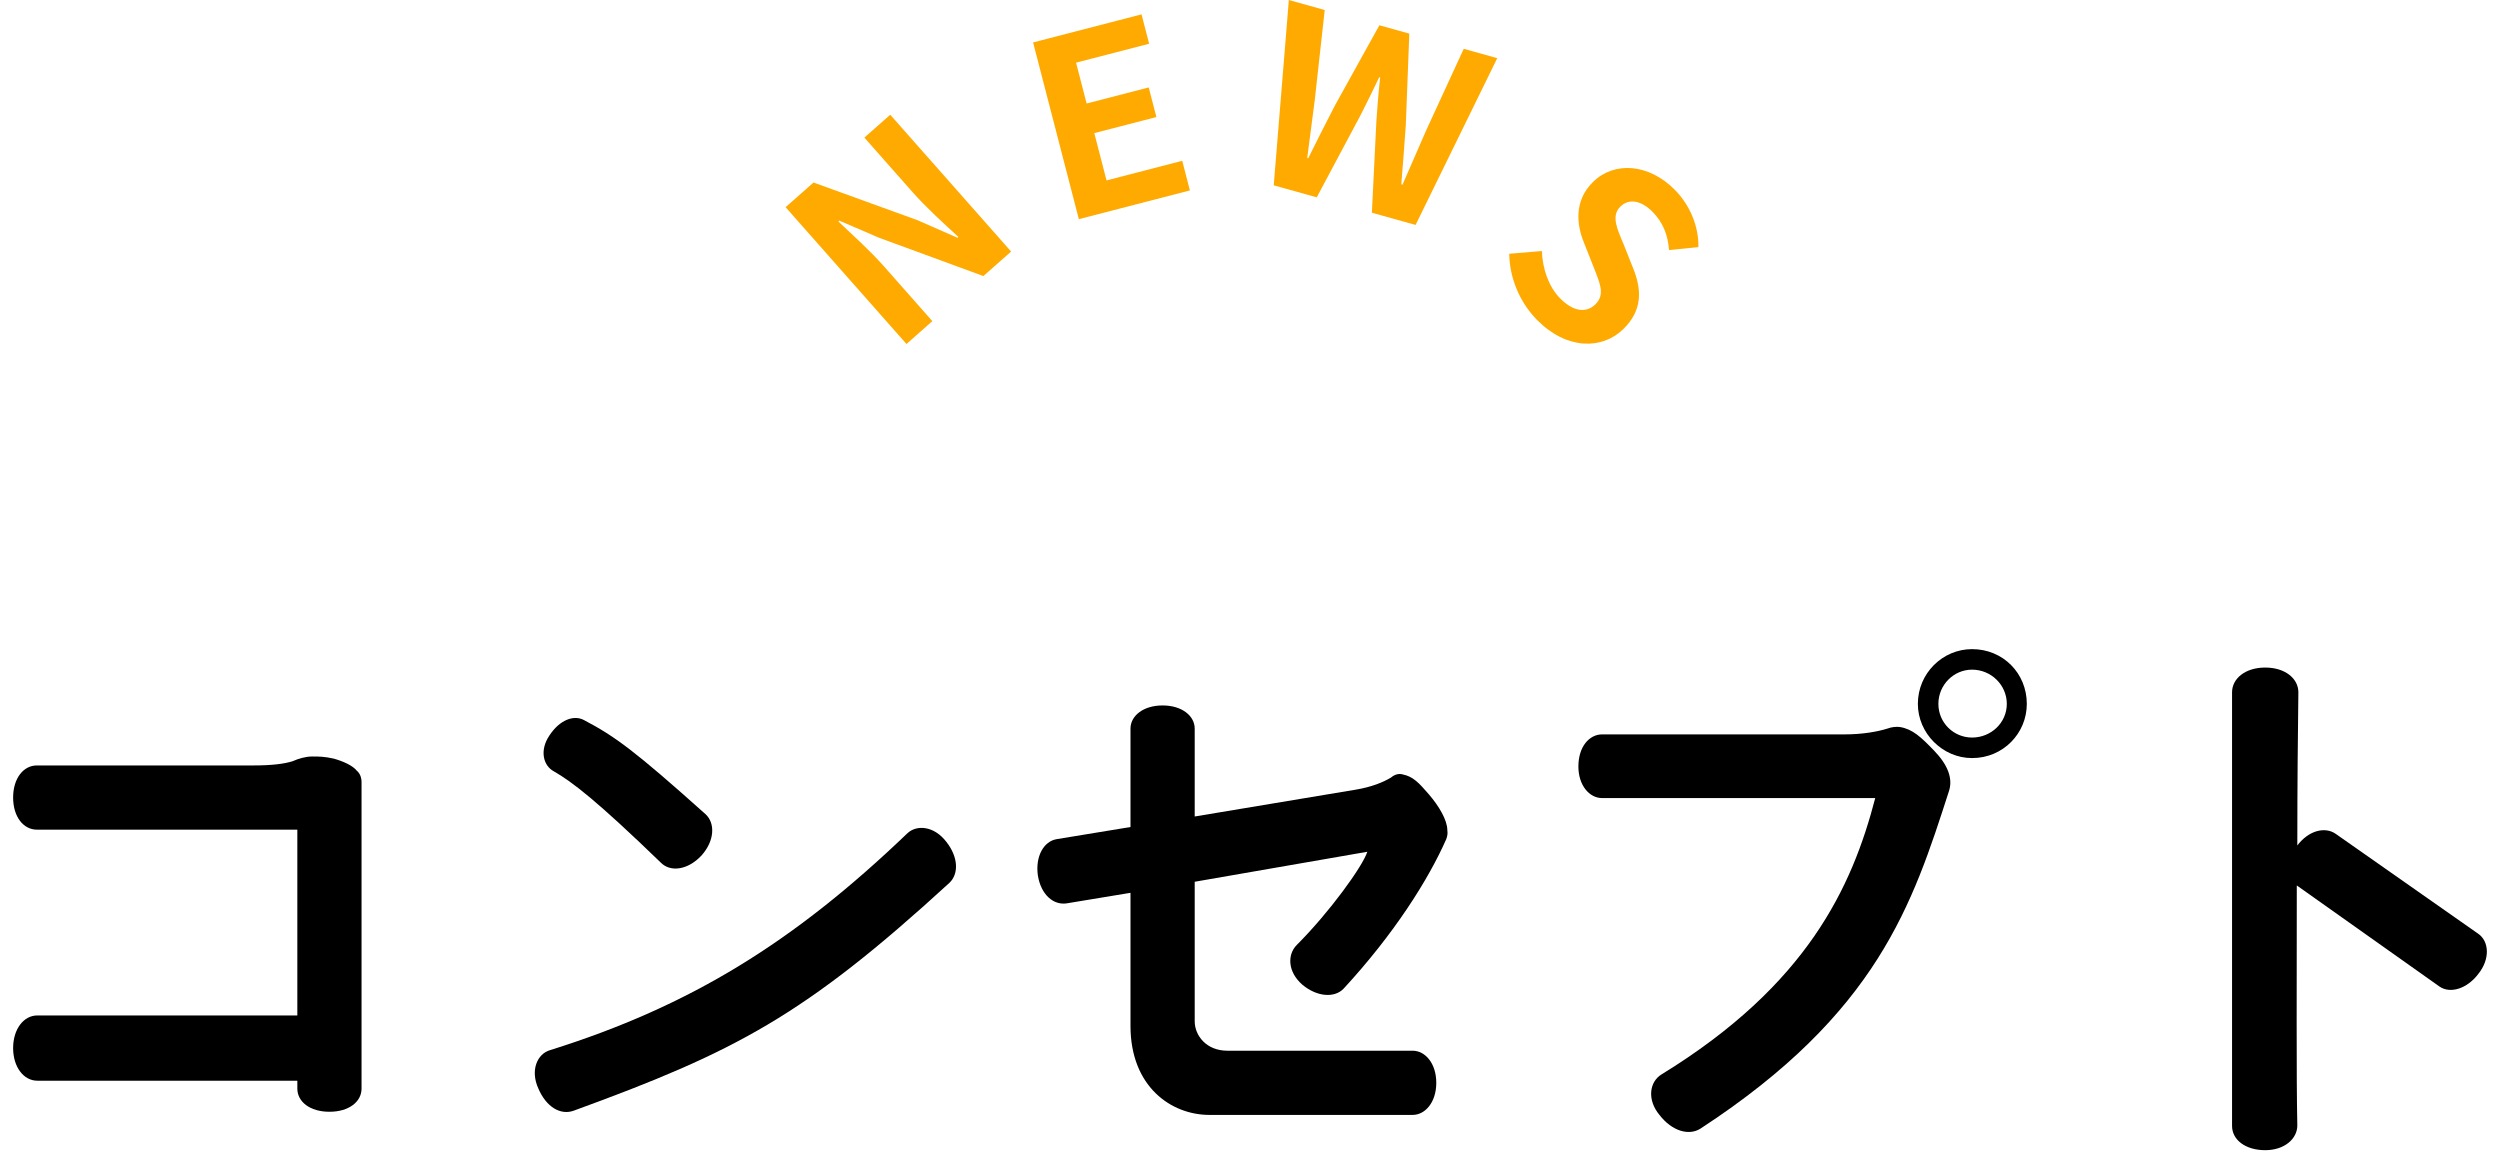
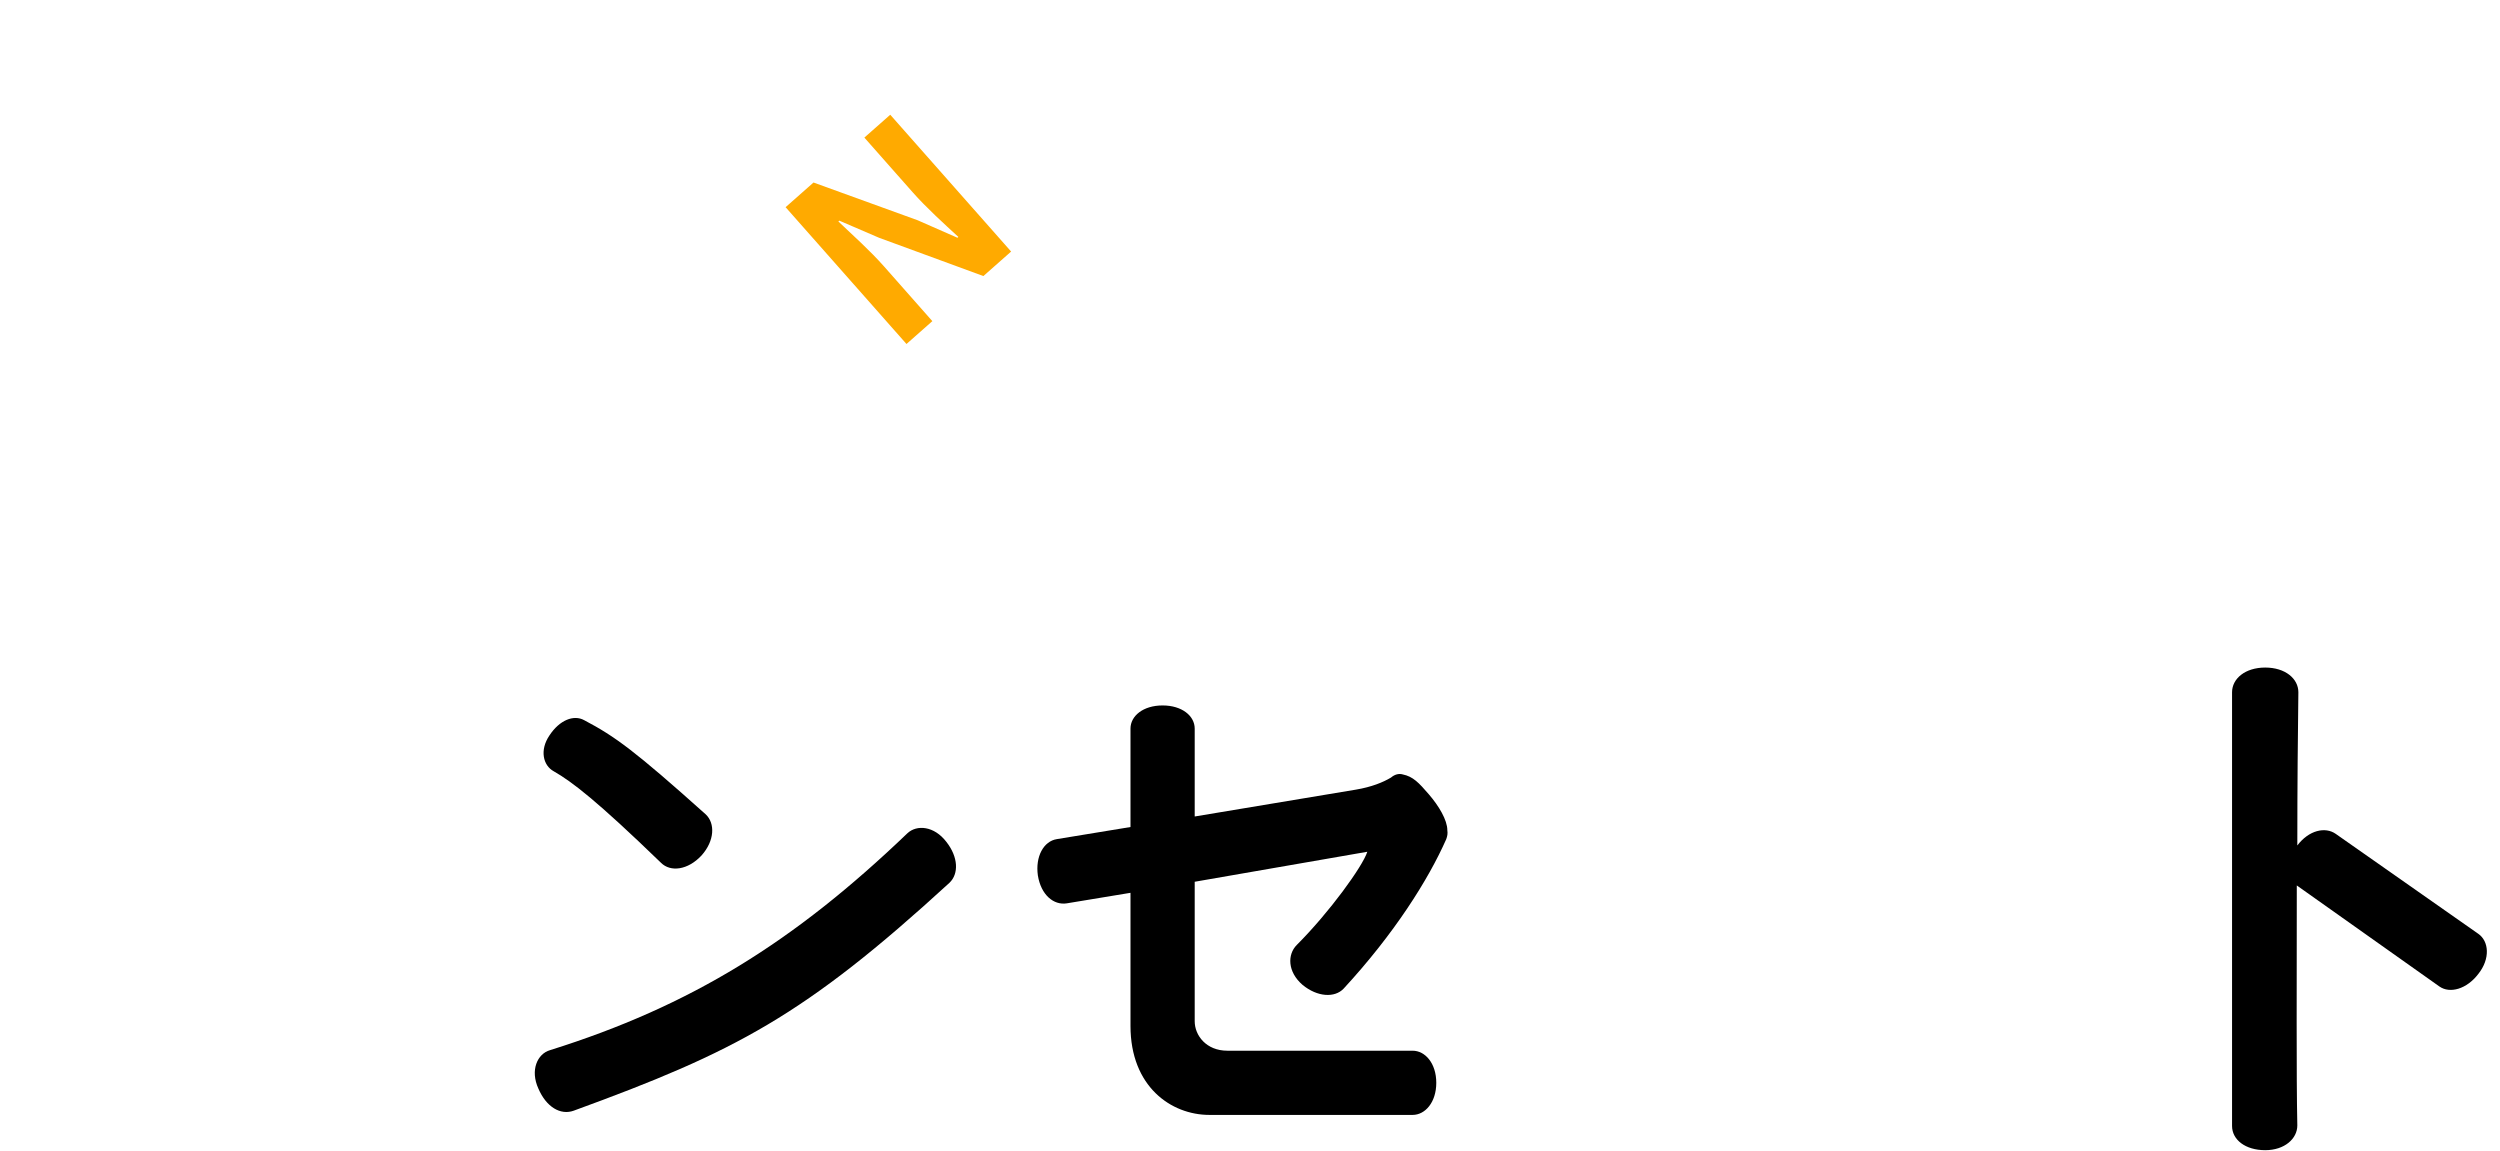
<svg xmlns="http://www.w3.org/2000/svg" width="152" height="70" viewBox="0 0 152 70" fill="none">
  <path d="M55.114 20.915L47.764 12.597L49.462 11.097L55.791 13.391L58.212 14.455L58.269 14.405C57.414 13.619 56.317 12.627 55.483 11.682L52.553 8.366L54.127 6.976L61.476 15.294L59.79 16.784L53.451 14.458L51.029 13.415L50.973 13.465C51.846 14.295 52.893 15.231 53.738 16.186L56.687 19.525L55.114 20.915Z" fill="#FFAA00" />
-   <path d="M65.594 13.325L62.812 2.58L69.405 0.873L69.868 2.659L65.424 3.81L66.067 6.293L69.842 5.316L70.308 7.116L66.533 8.093L67.277 10.969L71.88 9.777L72.346 11.578L65.594 13.325Z" fill="#FFAA00" />
-   <path d="M77.443 11.268L78.362 0L80.543 0.609L79.94 6.063C79.784 7.234 79.639 8.424 79.479 9.609L79.537 9.625C80.072 8.545 80.626 7.453 81.168 6.405L83.866 1.537L85.686 2.045L85.473 7.607C85.398 8.77 85.292 9.986 85.2 11.206L85.273 11.227C85.754 10.115 86.232 9.018 86.701 7.95L88.995 2.968L91.032 3.537L86.068 13.676L83.41 12.934L83.687 7.311C83.748 6.425 83.818 5.557 83.914 4.711L83.856 4.695C83.486 5.464 83.112 6.247 82.704 7.037L80.058 11.998L77.443 11.268Z" fill="#FFAA00" />
-   <path d="M93.451 19.451C92.409 18.393 91.783 16.925 91.762 15.429L93.747 15.263C93.782 16.345 94.166 17.441 94.851 18.135C95.661 18.958 96.446 19.048 97.001 18.501C97.589 17.922 97.296 17.262 96.901 16.262L96.307 14.762C95.849 13.634 95.7 12.201 96.854 11.064C98.146 9.79 100.256 9.943 101.835 11.546C102.741 12.465 103.283 13.741 103.263 15.025L101.48 15.203C101.402 14.29 101.121 13.535 100.479 12.883C99.794 12.189 99.042 12.045 98.519 12.561C97.952 13.119 98.308 13.886 98.704 14.822L99.287 16.29C99.839 17.641 99.852 18.871 98.709 19.998C97.416 21.272 95.252 21.278 93.451 19.451Z" fill="#FFAA00" />
  <path d="M150.685 59.211C149.981 60.139 148.957 60.427 148.317 59.979L139.645 53.835C139.645 59.595 139.613 65.451 139.677 68.427C139.677 69.227 138.909 69.931 137.725 69.931C136.509 69.931 135.709 69.291 135.709 68.459V42.091C135.709 41.259 136.509 40.587 137.725 40.587C138.941 40.587 139.741 41.259 139.741 42.091C139.709 44.491 139.677 47.851 139.677 51.403C140.381 50.475 141.373 50.251 142.013 50.699L150.685 56.779C151.325 57.227 151.421 58.283 150.685 59.211Z" fill="black" />
-   <path d="M123.23 42.795C123.23 44.587 121.79 46.091 119.902 46.091C118.11 46.091 116.606 44.587 116.606 42.795C116.606 40.939 118.11 39.467 119.902 39.467C121.79 39.467 123.23 40.939 123.23 42.795ZM118.494 48.107C116.286 54.955 114.174 61.579 103.39 68.619C102.686 69.067 101.662 68.779 100.894 67.787C100.126 66.859 100.286 65.771 101.022 65.323C109.886 59.883 112.606 53.931 114.014 48.523H97.406C96.638 48.523 95.966 47.755 95.966 46.603C95.966 45.387 96.638 44.651 97.406 44.651H112.158C113.214 44.651 114.142 44.491 114.75 44.299C115.006 44.203 115.294 44.171 115.518 44.203C116.286 44.331 116.798 44.811 117.598 45.643C118.43 46.507 118.75 47.339 118.494 48.107ZM122.014 42.795C122.014 41.643 121.054 40.715 119.902 40.715C118.782 40.715 117.854 41.643 117.854 42.795C117.854 43.947 118.782 44.843 119.902 44.843C121.054 44.843 122.014 43.947 122.014 42.795Z" fill="black" />
  <path d="M87.998 50.475C88.029 50.699 87.998 50.827 87.933 51.019C86.846 53.483 84.766 56.779 81.694 60.107C81.15 60.683 80.094 60.619 79.198 59.883C78.269 59.083 78.269 58.027 78.846 57.451C80.829 55.467 82.846 52.683 83.133 51.787L72.638 53.611V62.091C72.638 62.955 73.341 63.883 74.621 63.883H85.885C86.653 63.883 87.326 64.651 87.326 65.835C87.326 67.019 86.653 67.787 85.885 67.787H73.534C71.198 67.787 68.734 66.059 68.734 62.379V54.283L64.862 54.923C64.061 55.051 63.294 54.411 63.102 53.227C62.941 52.075 63.453 51.147 64.254 51.019L68.734 50.283V44.299C68.734 43.531 69.501 42.891 70.686 42.891C71.87 42.891 72.638 43.531 72.638 44.299V49.643L82.43 48.011C83.389 47.851 84.094 47.563 84.573 47.275C84.797 47.083 85.053 47.019 85.278 47.083C85.918 47.211 86.269 47.595 86.877 48.299C87.486 49.003 87.998 49.867 87.998 50.475Z" fill="black" />
  <path d="M42.91 49.515C43.486 50.059 43.454 51.115 42.654 52.011C41.822 52.907 40.766 53.035 40.19 52.459C36.286 48.683 34.782 47.531 33.662 46.891C33.022 46.539 32.798 45.611 33.406 44.715C34.014 43.787 34.878 43.435 35.518 43.787C37.406 44.779 38.622 45.675 42.91 49.515ZM57.726 53.675C48.894 61.771 44.702 63.947 34.878 67.531C34.078 67.819 33.214 67.307 32.734 66.187C32.222 65.067 32.67 64.075 33.438 63.851C42.014 61.163 48.286 57.259 55.166 50.667C55.742 50.123 56.798 50.219 57.534 51.179C58.27 52.107 58.302 53.131 57.726 53.675Z" fill="black" />
-   <path d="M21.982 66.187C21.982 66.987 21.214 67.595 20.03 67.595C18.846 67.595 18.078 66.987 18.078 66.187V65.707H2.27C1.438 65.707 0.798 64.875 0.798 63.723C0.798 62.571 1.438 61.739 2.27 61.739H18.078V50.443H2.238C1.438 50.443 0.798 49.675 0.798 48.491C0.798 47.307 1.438 46.539 2.238 46.539H15.39C16.542 46.539 17.278 46.443 17.79 46.283C18.142 46.123 18.59 45.995 18.974 45.995C19.39 45.995 19.71 45.995 20.286 46.123C20.862 46.283 21.438 46.539 21.694 46.859C21.886 47.019 21.982 47.275 21.982 47.563V66.187Z" fill="black" />
</svg>